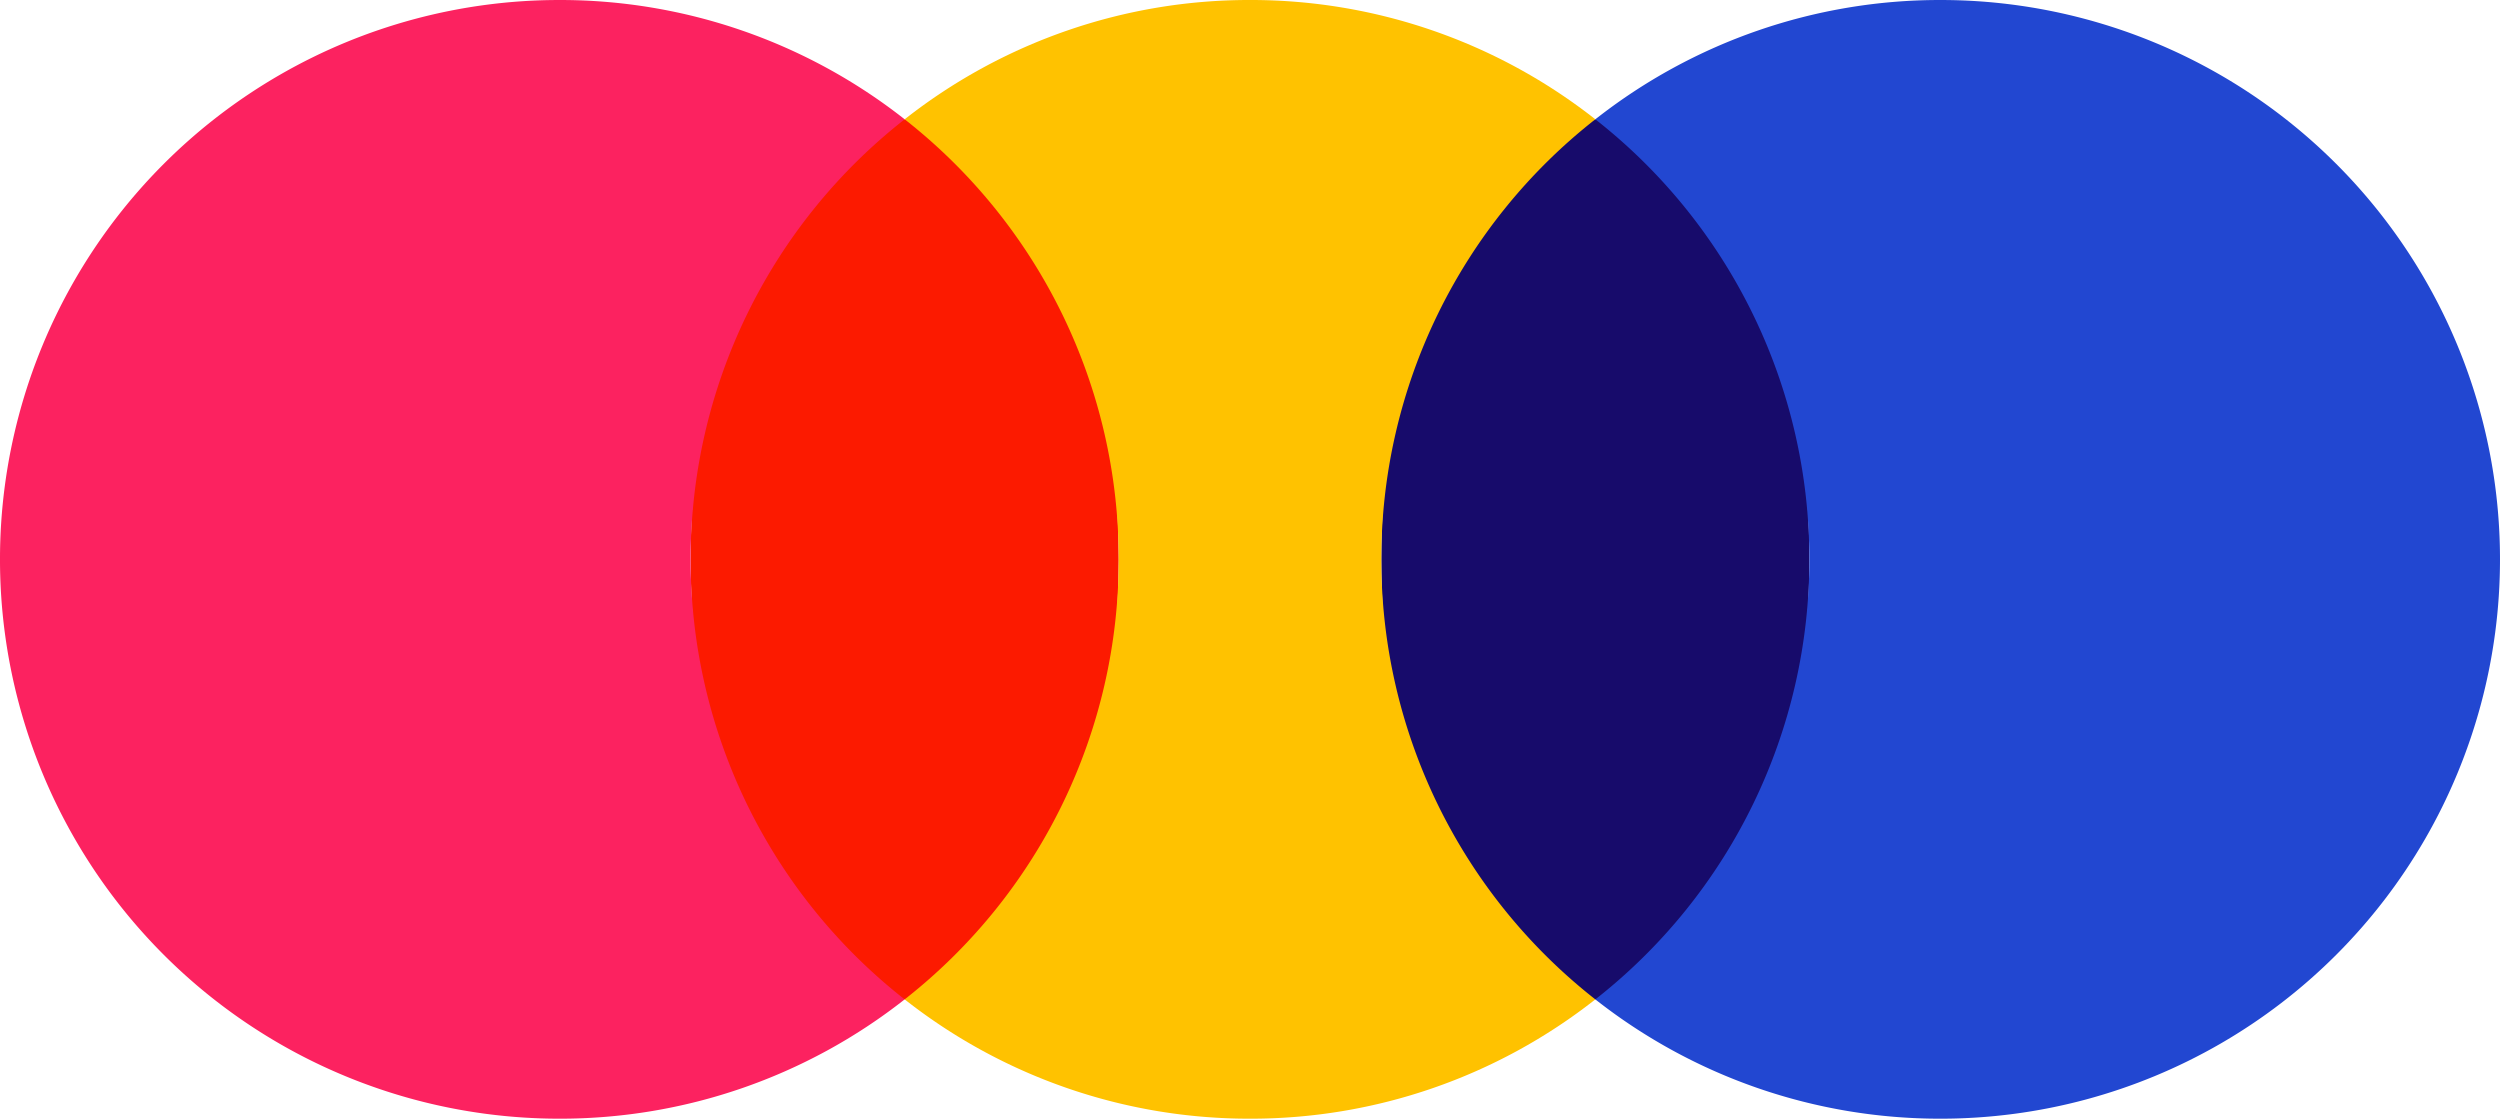
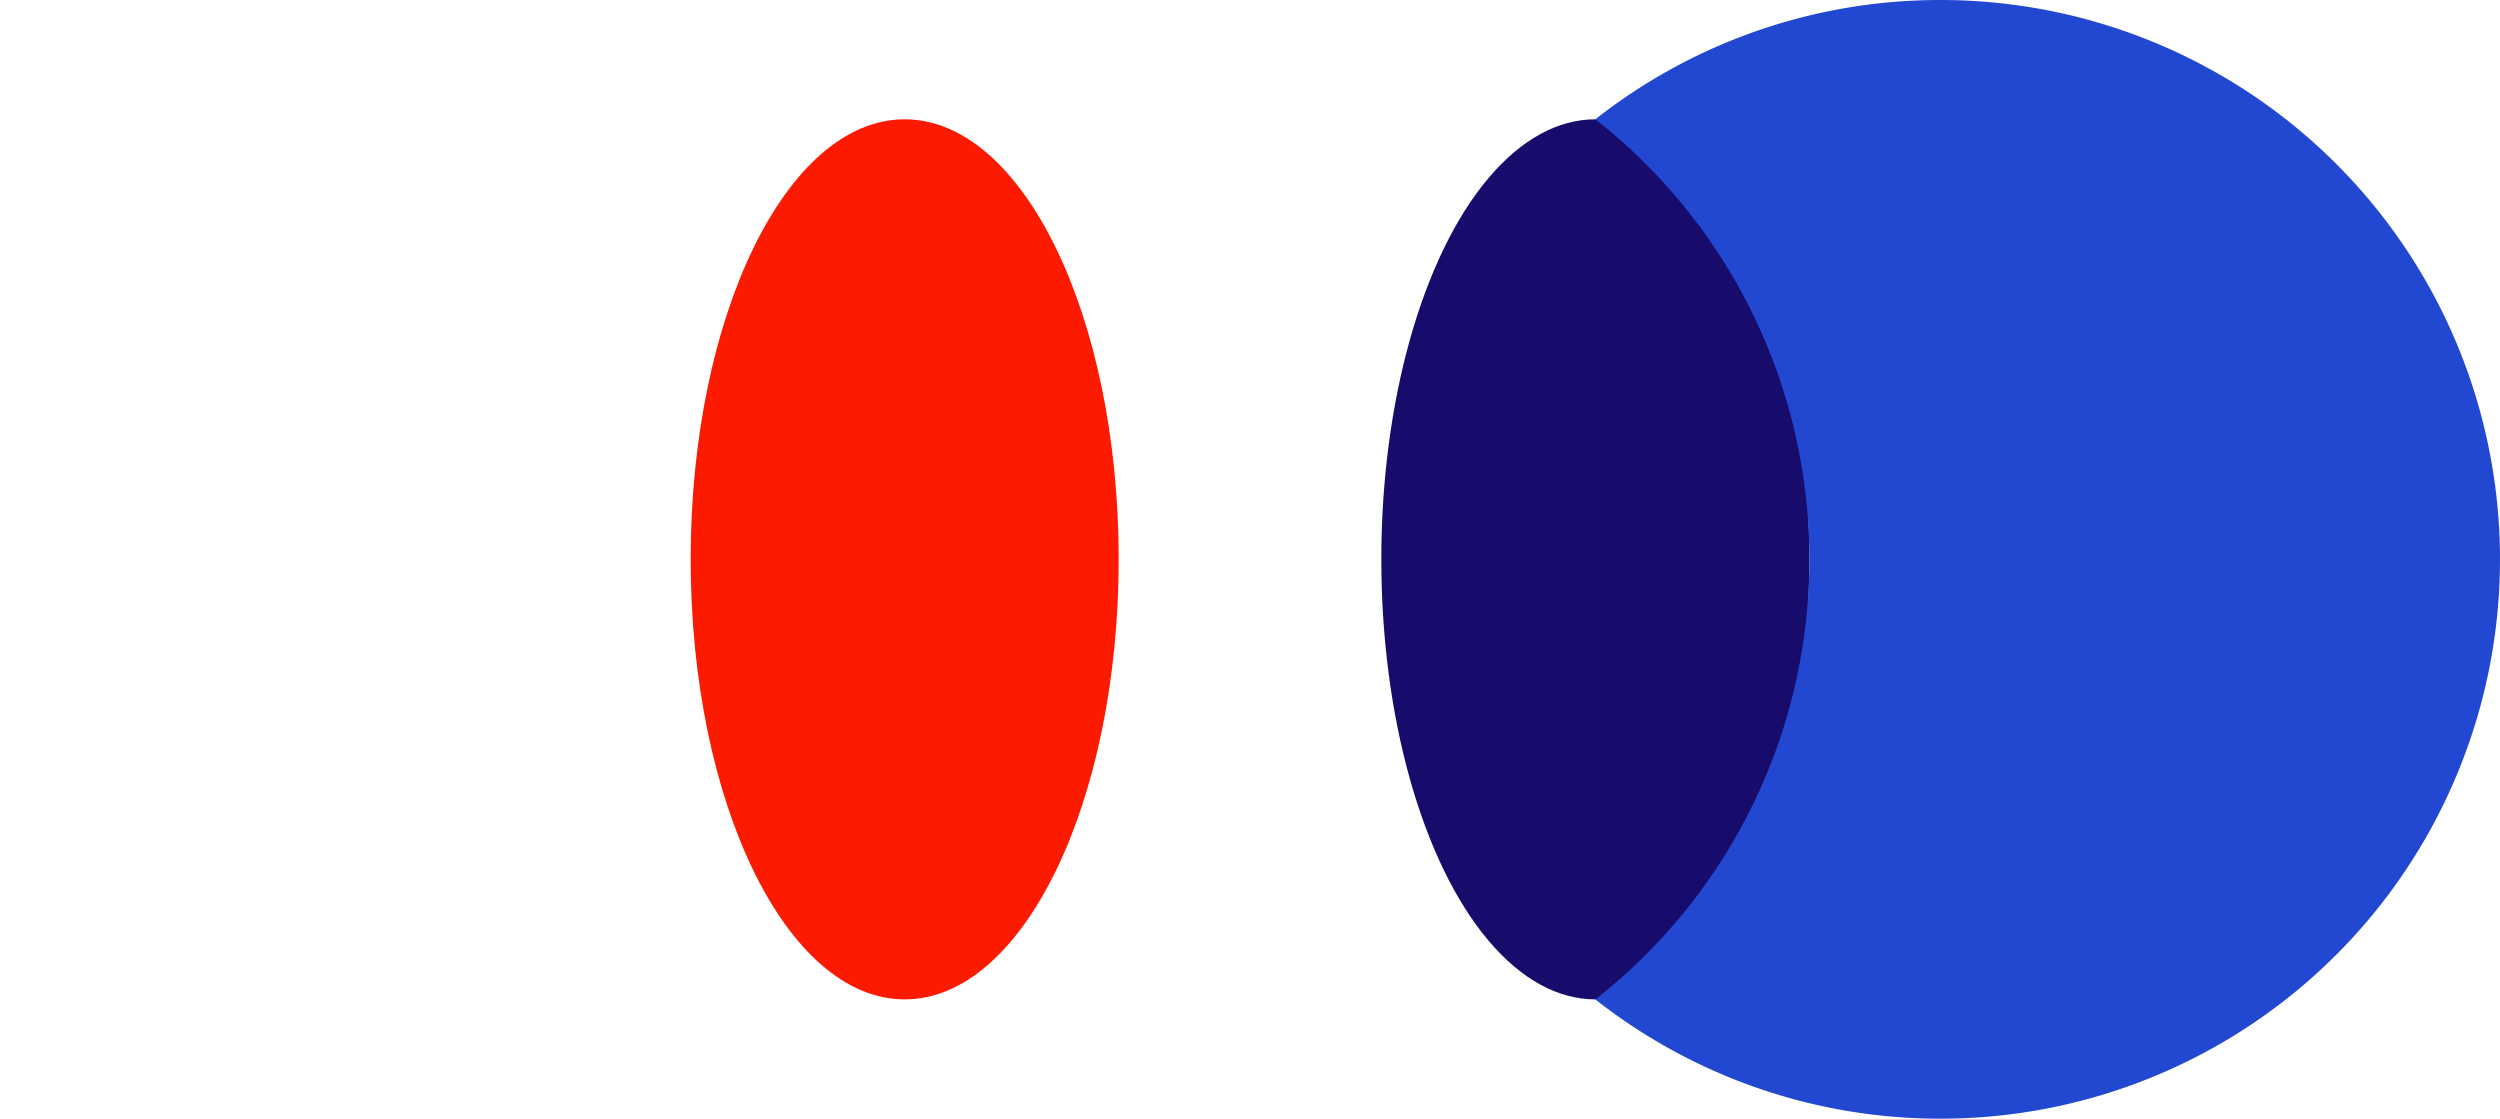
<svg xmlns="http://www.w3.org/2000/svg" width="636.244" height="284.699" viewBox="0 0 636.244 284.699">
  <g id="Group_18" data-name="Group 18" transform="translate(2159.749 -4815.298)">
    <ellipse id="Ellipse_18" data-name="Ellipse 18" cx="54.465" cy="111.989" rx="54.465" ry="111.989" transform="translate(-1808.205 4845.662)" fill="#170b6b" />
    <path id="Path_628" data-name="Path 628" d="M54.465,0c30.08,0,54.465,50.139,54.465,111.988S84.545,223.977,54.465,223.977,0,173.838,0,111.988,24.385,0,54.465,0Z" transform="translate(-1983.976 4845.662)" fill="#fc1a00" />
-     <path id="Path_625" data-name="Path 625" d="M-1983.978,4957.649a142.1,142.1,0,0,1,54.464-111.989A141.729,141.729,0,0,0-2017.4,4815.3a142.349,142.349,0,0,0-142.351,142.351A142.35,142.35,0,0,0-2017.4,5100a141.741,141.741,0,0,0,87.885-30.358A142.119,142.119,0,0,1-1983.978,4957.649Z" fill="#fc2260" />
-     <path id="Path_626" data-name="Path 626" d="M-1852.884,4957.649a142.1,142.1,0,0,1,54.463-111.989,141.726,141.726,0,0,0-87.885-30.362,141.728,141.728,0,0,0-87.885,30.362,142.1,142.1,0,0,1,54.464,111.989,142.113,142.113,0,0,1-54.464,111.99A141.74,141.74,0,0,0-1886.305,5100a141.738,141.738,0,0,0,87.885-30.358A142.116,142.116,0,0,1-1852.884,4957.649Z" transform="translate(44.678)" fill="#ffc200" />
    <path id="Path_627" data-name="Path 627" d="M-1744.643,4815.3a141.73,141.73,0,0,0-87.885,30.362,142.1,142.1,0,0,1,54.463,111.989,142.112,142.112,0,0,1-54.463,111.99A141.742,141.742,0,0,0-1744.643,5100a142.349,142.349,0,0,0,142.35-142.348A142.348,142.348,0,0,0-1744.643,4815.3Z" transform="translate(78.787)" fill="#2247d1" />
  </g>
</svg>